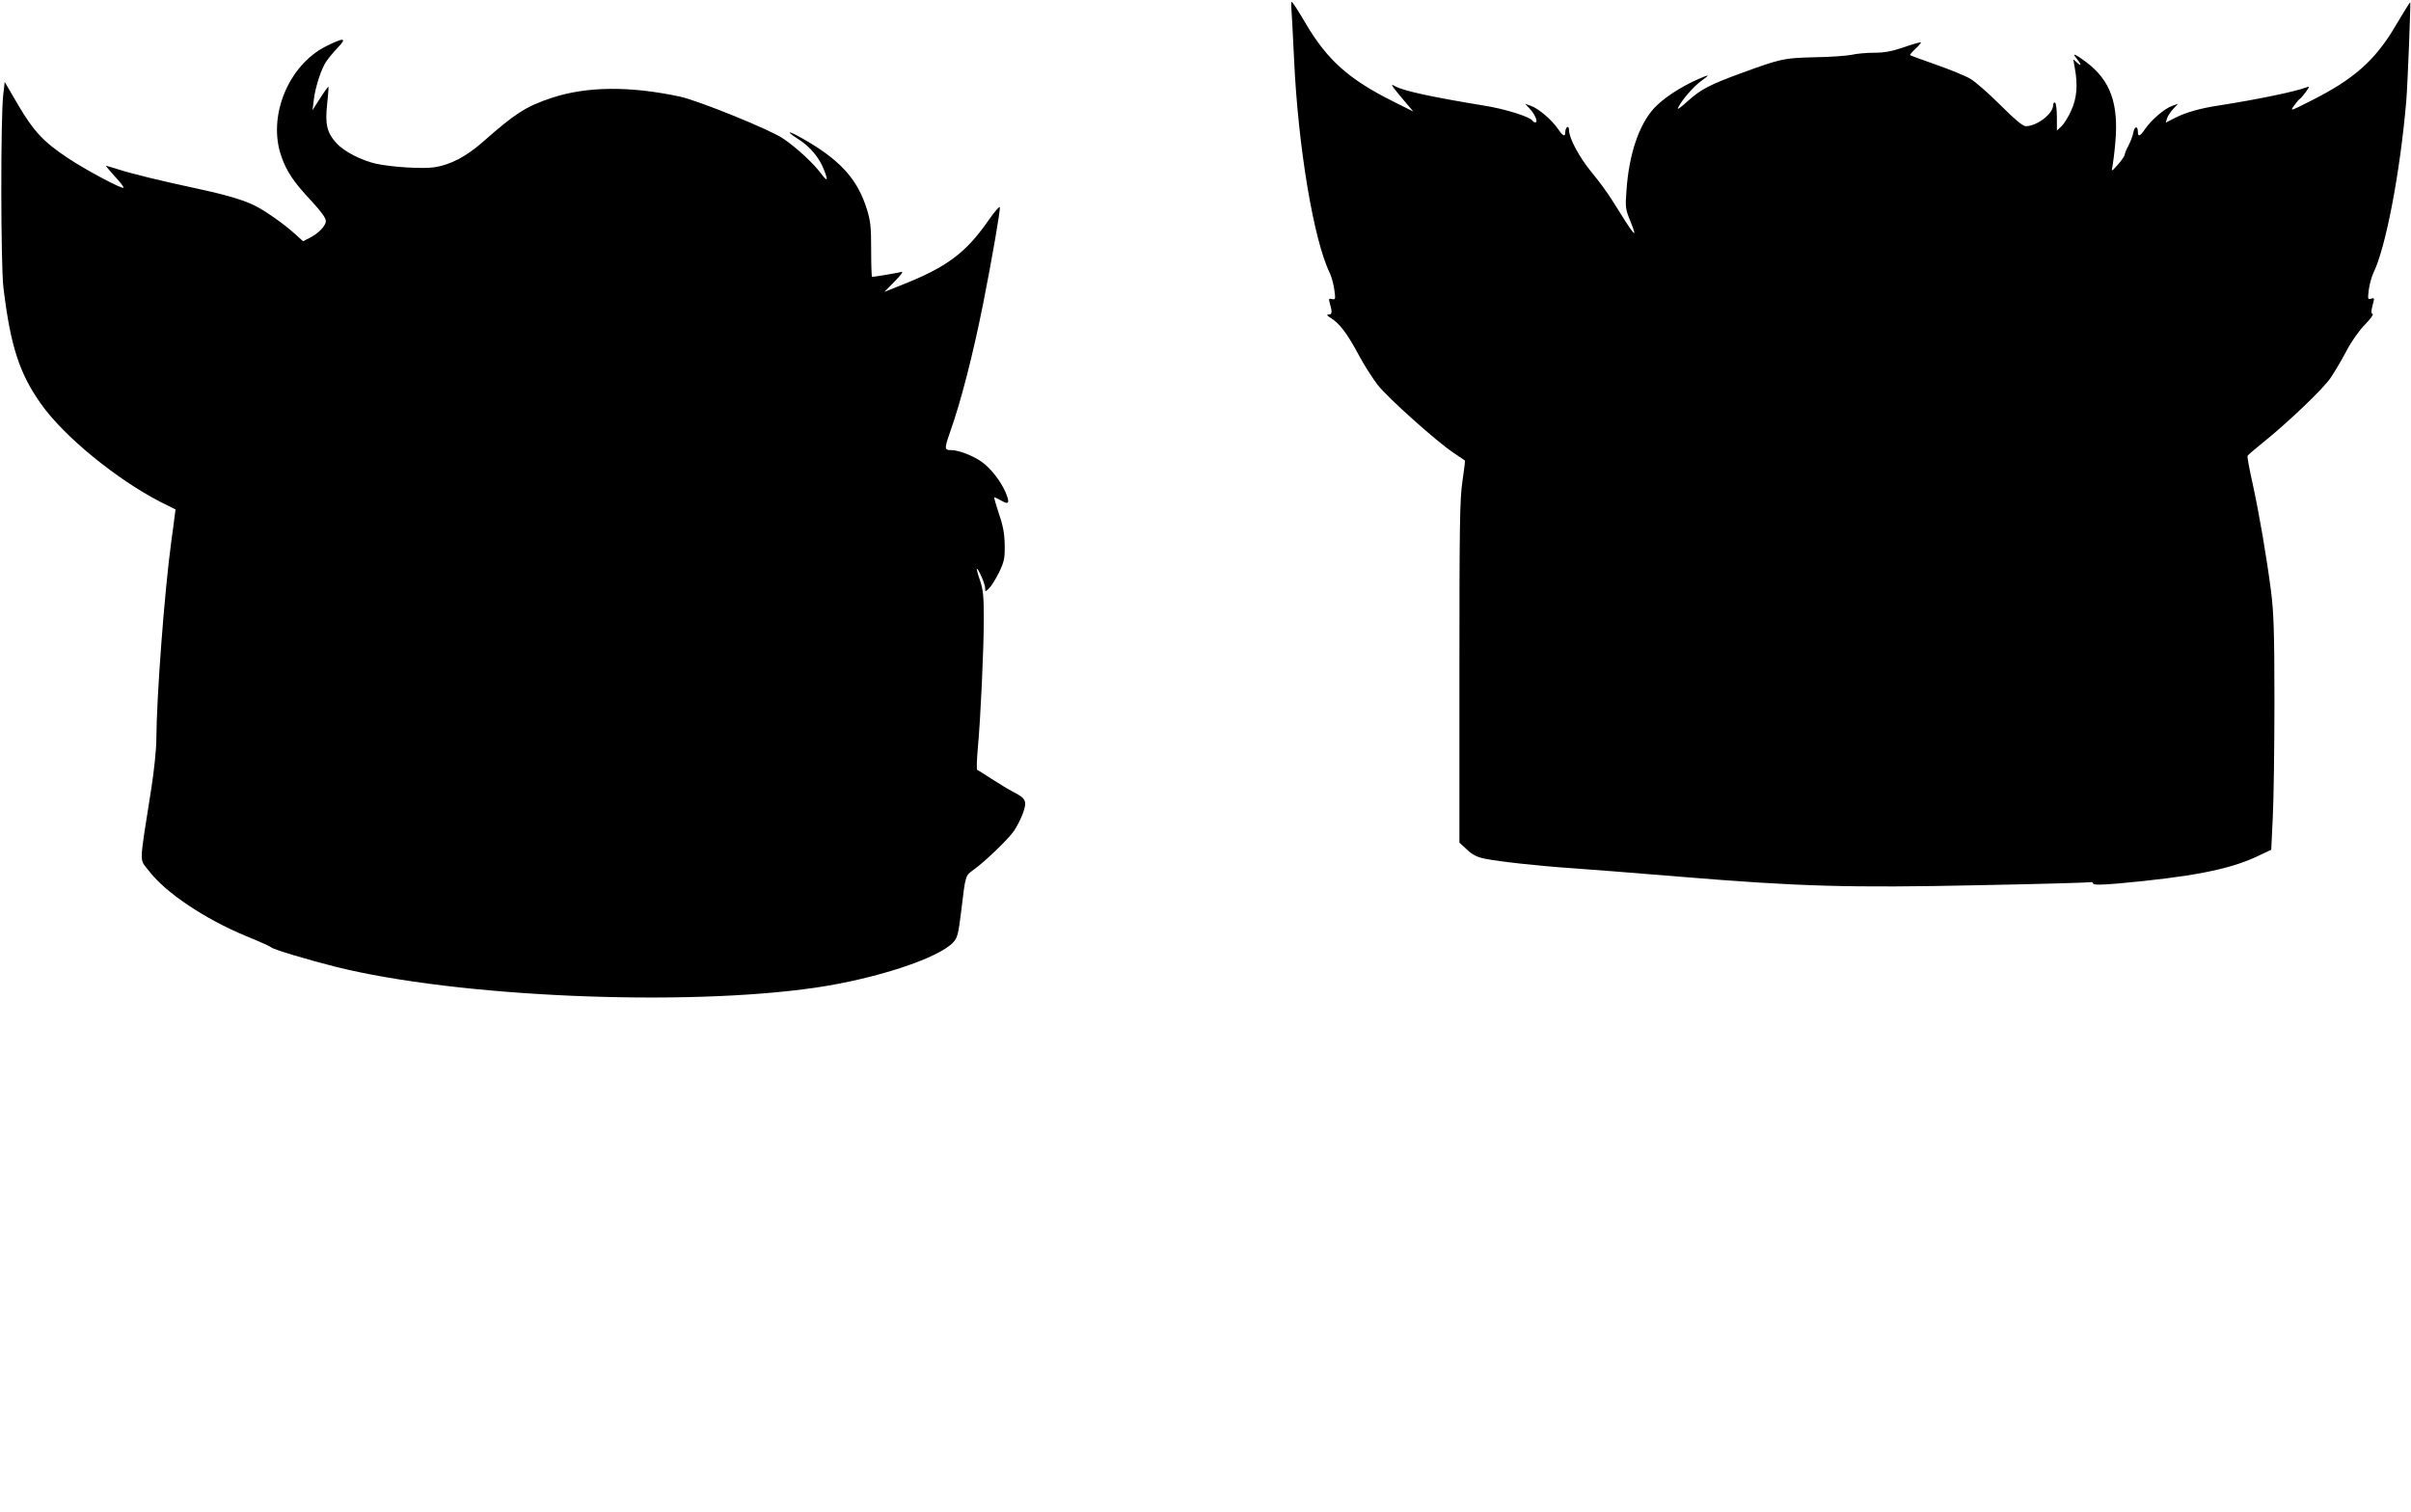
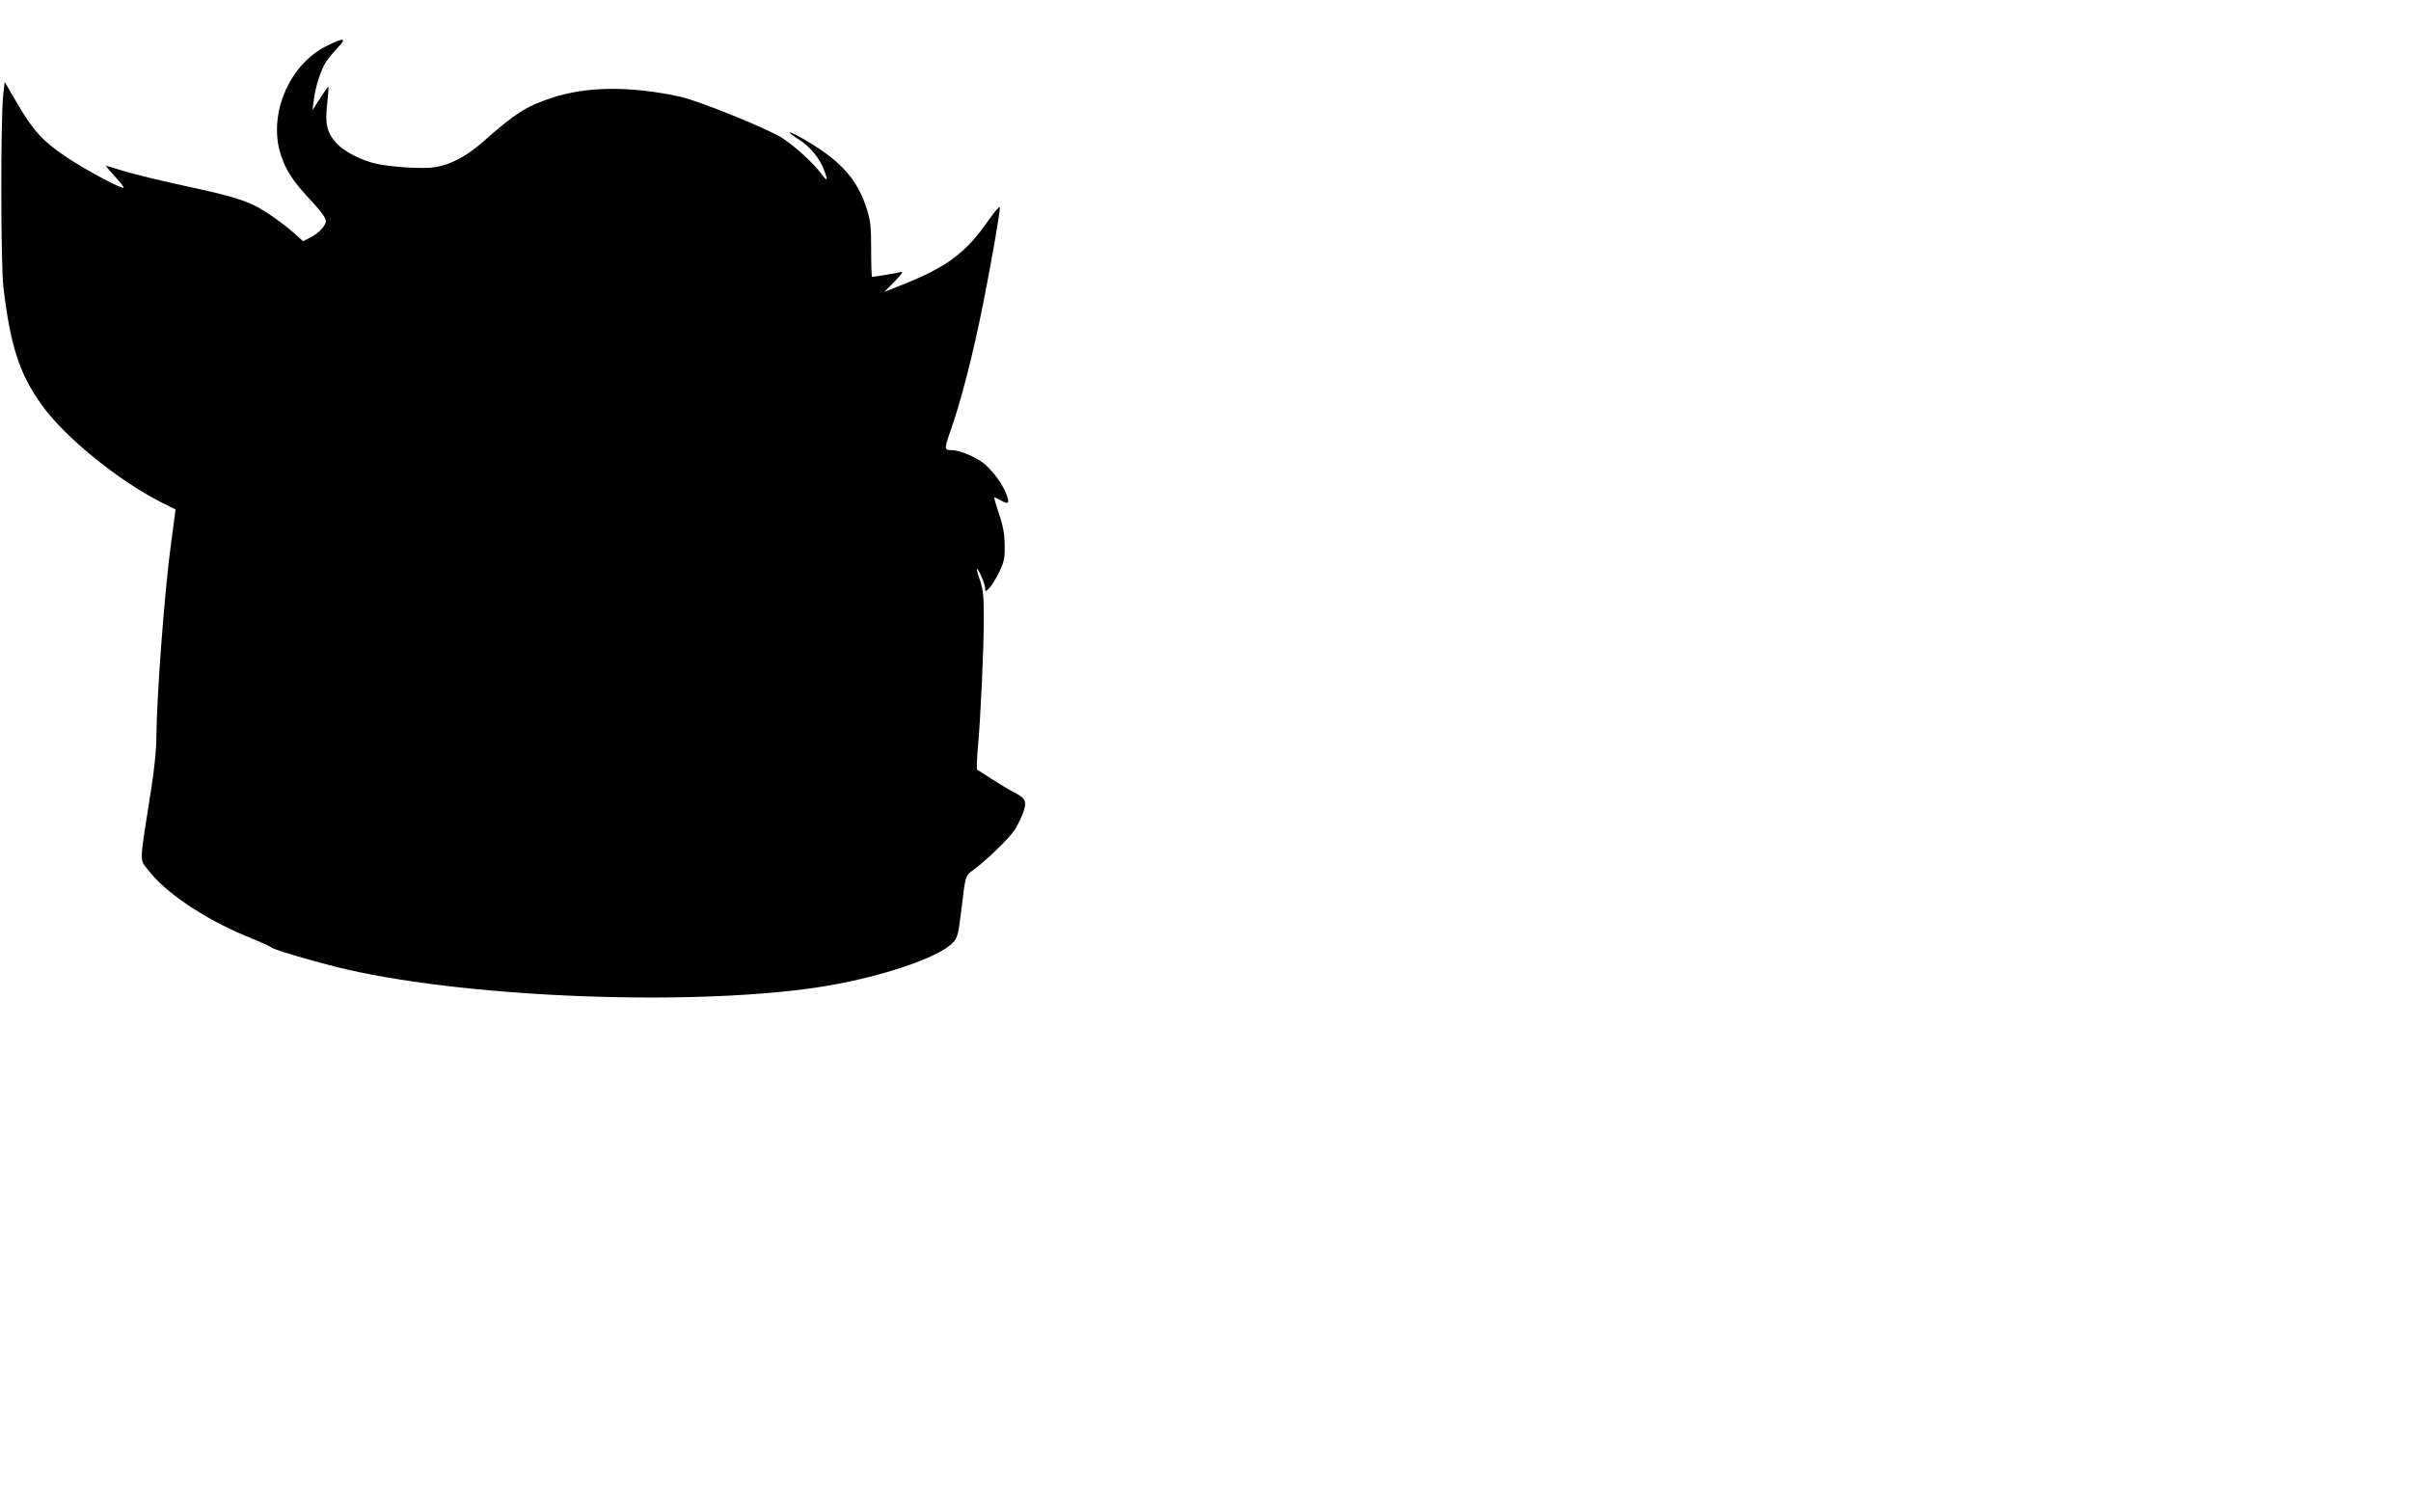
<svg xmlns="http://www.w3.org/2000/svg" version="1.0" width="1280pt" height="803pt" viewBox="0 0 1280 803" preserveAspectRatio="xMidYMid meet">
  <g transform="translate(0,803) scale(0.1,-0.1)" fill="#000000" stroke="none">
-     <path d="M6856 7983 c2 -21 8 -139 14 -263 21 -467 104 -965 190 -1140 9 -19 20 -59 24 -89 7 -50 6 -53 -12 -49 -18 5 -19 2 -11 -26 13 -45 11 -56 -8 -56 -12 0 -8 -6 13 -19 45 -28 86 -81 146 -193 29 -55 76 -128 103 -163 57 -71 308 -296 400 -358 33 -22 61 -41 62 -42 2 -1 -4 -51 -13 -111 -14 -95 -16 -229 -16 -1014 l0 -904 40 -37 c28 -27 54 -40 93 -48 79 -16 288 -39 467 -51 86 -6 344 -26 572 -45 630 -52 899 -60 1590 -45 322 6 588 14 592 16 3 2 8 -1 10 -7 3 -8 39 -8 133 0 387 35 583 73 730 140 l83 39 8 168 c5 93 9 372 9 619 0 369 -4 474 -18 585 -24 185 -62 408 -98 573 -17 76 -29 142 -27 146 2 5 37 35 78 68 135 108 326 290 364 348 21 31 59 95 84 143 27 51 68 109 98 139 28 29 47 54 40 56 -8 3 -8 14 0 46 11 39 10 41 -8 35 -18 -5 -18 -2 -12 48 4 29 15 69 24 88 66 135 142 531 175 915 7 83 24 519 21 523 -2 1 -34 -51 -72 -115 -112 -193 -226 -294 -463 -412 -103 -52 -103 -52 -82 -22 12 17 26 33 31 36 5 3 19 20 32 37 20 29 21 31 2 24 -59 -23 -265 -65 -464 -96 -99 -15 -173 -36 -233 -66 l-49 -25 7 23 c4 13 19 35 33 50 l25 27 -33 -12 c-40 -15 -108 -73 -141 -121 -27 -40 -39 -45 -39 -17 0 34 -18 32 -24 -2 -3 -18 -15 -49 -26 -70 -11 -20 -20 -43 -20 -49 -1 -7 -17 -31 -37 -53 -31 -35 -35 -37 -29 -15 3 14 11 72 16 130 19 209 -25 333 -154 430 -56 42 -79 52 -54 23 27 -33 32 -49 8 -28 l-23 20 8 -45 c17 -93 11 -161 -19 -227 -15 -34 -39 -72 -52 -84 l-24 -22 0 71 c0 39 -4 74 -10 77 -5 3 -10 -3 -10 -14 0 -45 -86 -111 -145 -111 -16 0 -59 36 -136 113 -63 63 -134 125 -159 139 -25 15 -106 48 -180 74 -74 26 -137 49 -139 51 -3 2 10 17 28 34 18 16 31 32 29 34 -2 2 -42 -9 -88 -25 -64 -22 -104 -30 -160 -30 -41 0 -95 -5 -120 -11 -24 -5 -112 -12 -195 -13 -164 -4 -178 -7 -379 -80 -181 -66 -226 -90 -297 -154 -42 -38 -58 -48 -49 -32 22 43 81 111 123 141 48 35 45 36 -19 8 -93 -41 -184 -101 -233 -154 -80 -88 -133 -245 -146 -436 -7 -88 -5 -101 19 -159 44 -109 29 -93 -94 105 -24 39 -73 106 -110 150 -65 79 -120 181 -120 224 0 12 -4 19 -10 16 -5 -3 -10 -15 -10 -26 0 -28 -12 -23 -39 17 -33 48 -101 106 -141 121 l-33 12 25 -27 c28 -30 45 -72 29 -72 -5 0 -12 4 -15 9 -13 21 -146 63 -261 81 -269 44 -423 77 -468 102 -20 11 -21 10 -7 -10 8 -11 35 -44 59 -72 l44 -52 -104 52 c-237 118 -351 220 -465 412 -38 65 -72 118 -76 118 -3 0 -4 -17 -2 -37z" />
    <path d="M1732 7785 c-202 -101 -313 -375 -238 -586 28 -81 66 -137 162 -239 48 -52 74 -88 74 -103 0 -26 -39 -67 -88 -91 l-33 -17 -42 38 c-53 49 -160 125 -212 150 -61 31 -156 59 -315 93 -190 41 -339 77 -413 101 -33 10 -62 19 -64 19 -3 0 18 -25 46 -56 29 -31 50 -58 47 -61 -8 -8 -202 95 -296 158 -130 86 -183 144 -265 284 l-70 120 -8 -70 c-14 -124 -13 -898 1 -1020 37 -309 84 -457 200 -620 121 -172 403 -402 636 -521 l78 -39 -6 -45 c-3 -25 -10 -79 -16 -120 -37 -270 -79 -834 -80 -1057 0 -50 -12 -165 -26 -255 -66 -421 -65 -375 -16 -439 88 -117 298 -258 518 -349 71 -29 131 -56 134 -60 6 -10 197 -67 345 -104 642 -160 1845 -212 2545 -110 321 47 655 157 731 241 23 25 27 44 43 173 22 186 21 180 65 212 59 42 184 162 214 206 15 21 36 63 47 92 24 65 17 81 -48 114 -26 13 -78 45 -117 70 -38 25 -73 47 -77 48 -4 2 -2 53 3 113 15 160 32 528 32 690 0 116 -3 151 -20 203 -12 34 -19 62 -17 62 9 0 44 -81 44 -101 0 -22 1 -22 20 -4 11 10 35 48 53 84 28 58 32 75 31 146 -1 60 -8 102 -31 168 -16 48 -27 87 -24 87 4 -1 17 -7 31 -15 43 -25 51 -20 35 25 -19 53 -64 118 -113 162 -43 39 -135 78 -182 78 -37 0 -37 7 -6 96 57 160 121 409 175 679 48 242 93 503 89 515 -2 6 -28 -24 -58 -67 -122 -176 -222 -251 -465 -347 l-90 -36 55 56 c35 36 48 54 35 50 -18 -5 -142 -26 -155 -26 -3 0 -5 64 -5 143 0 121 -3 153 -23 217 -48 152 -131 248 -306 354 -100 60 -146 74 -56 16 60 -38 110 -98 133 -158 25 -62 21 -70 -12 -26 -40 55 -135 143 -206 190 -70 47 -448 200 -545 221 -267 57 -495 55 -682 -7 -136 -45 -194 -83 -365 -234 -88 -77 -171 -121 -256 -134 -62 -10 -230 1 -312 19 -78 18 -169 65 -208 108 -52 57 -62 102 -50 209 5 48 8 89 7 91 -2 2 -22 -25 -44 -60 l-41 -64 7 55 c8 69 40 166 67 205 11 16 38 49 61 73 50 52 33 54 -62 7z" />
  </g>
</svg>